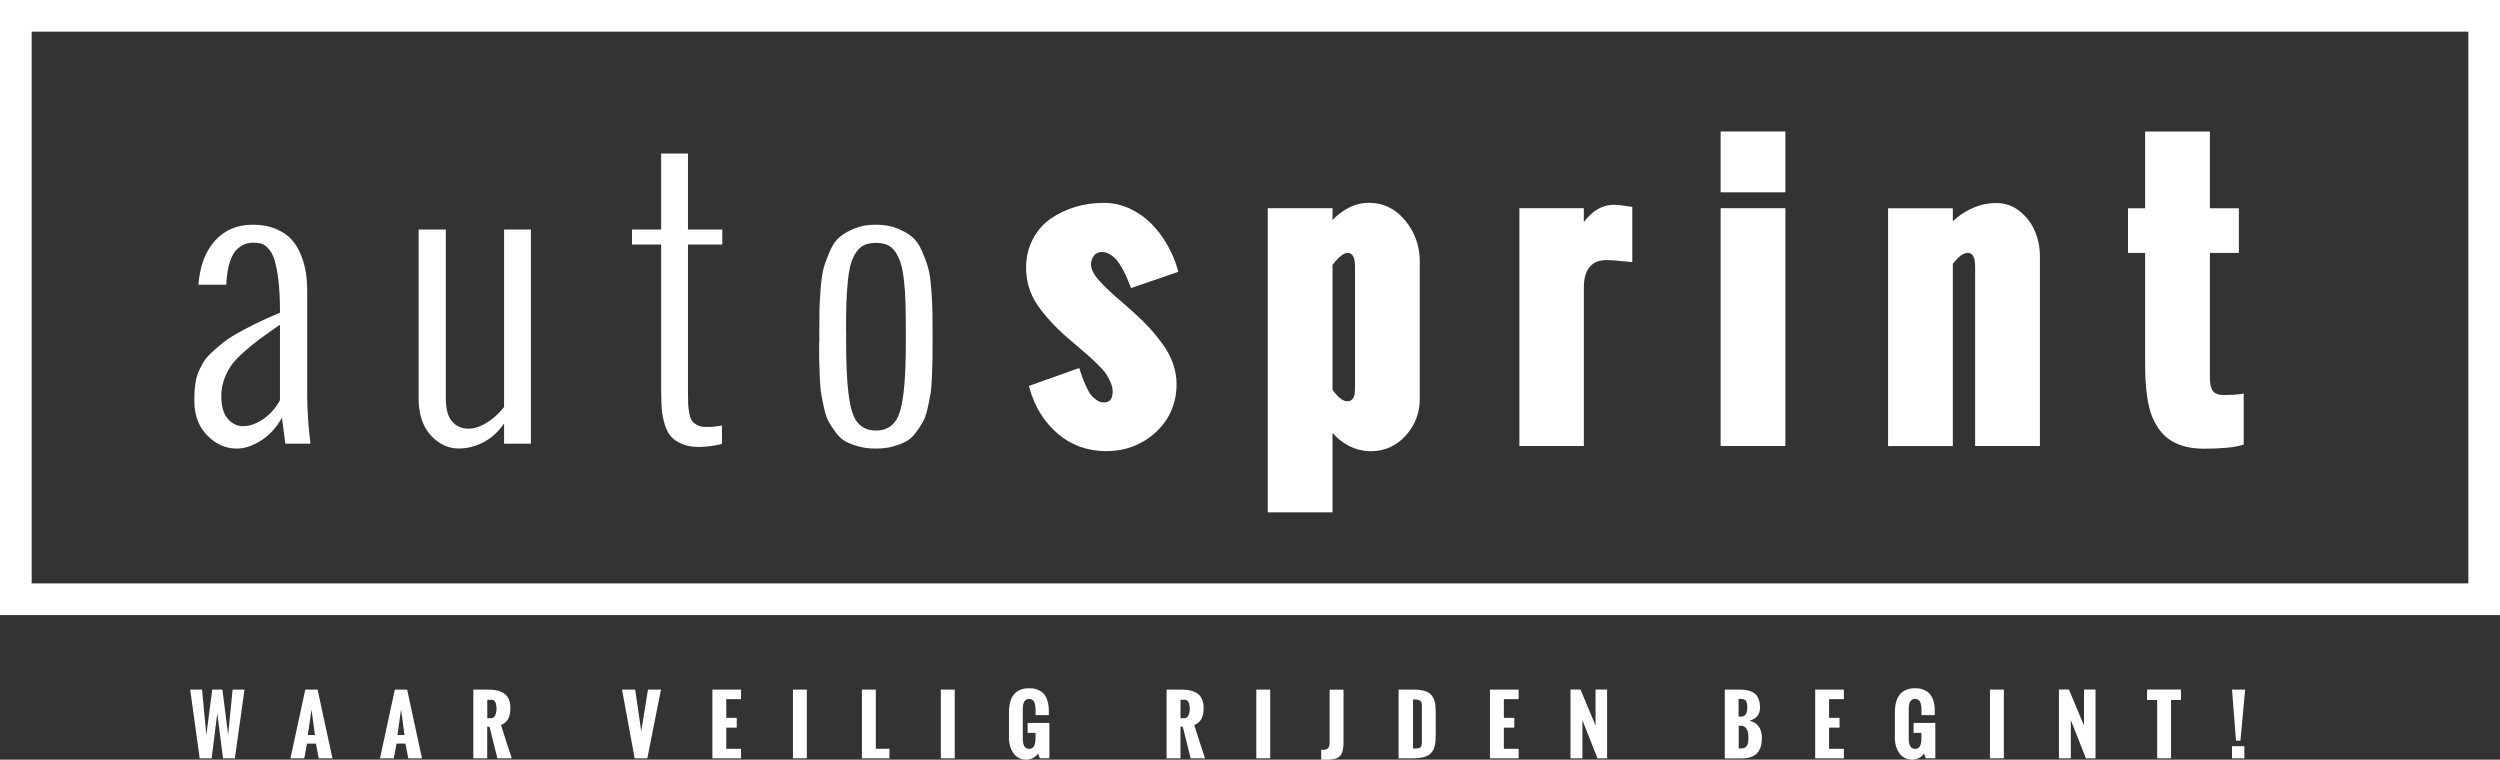
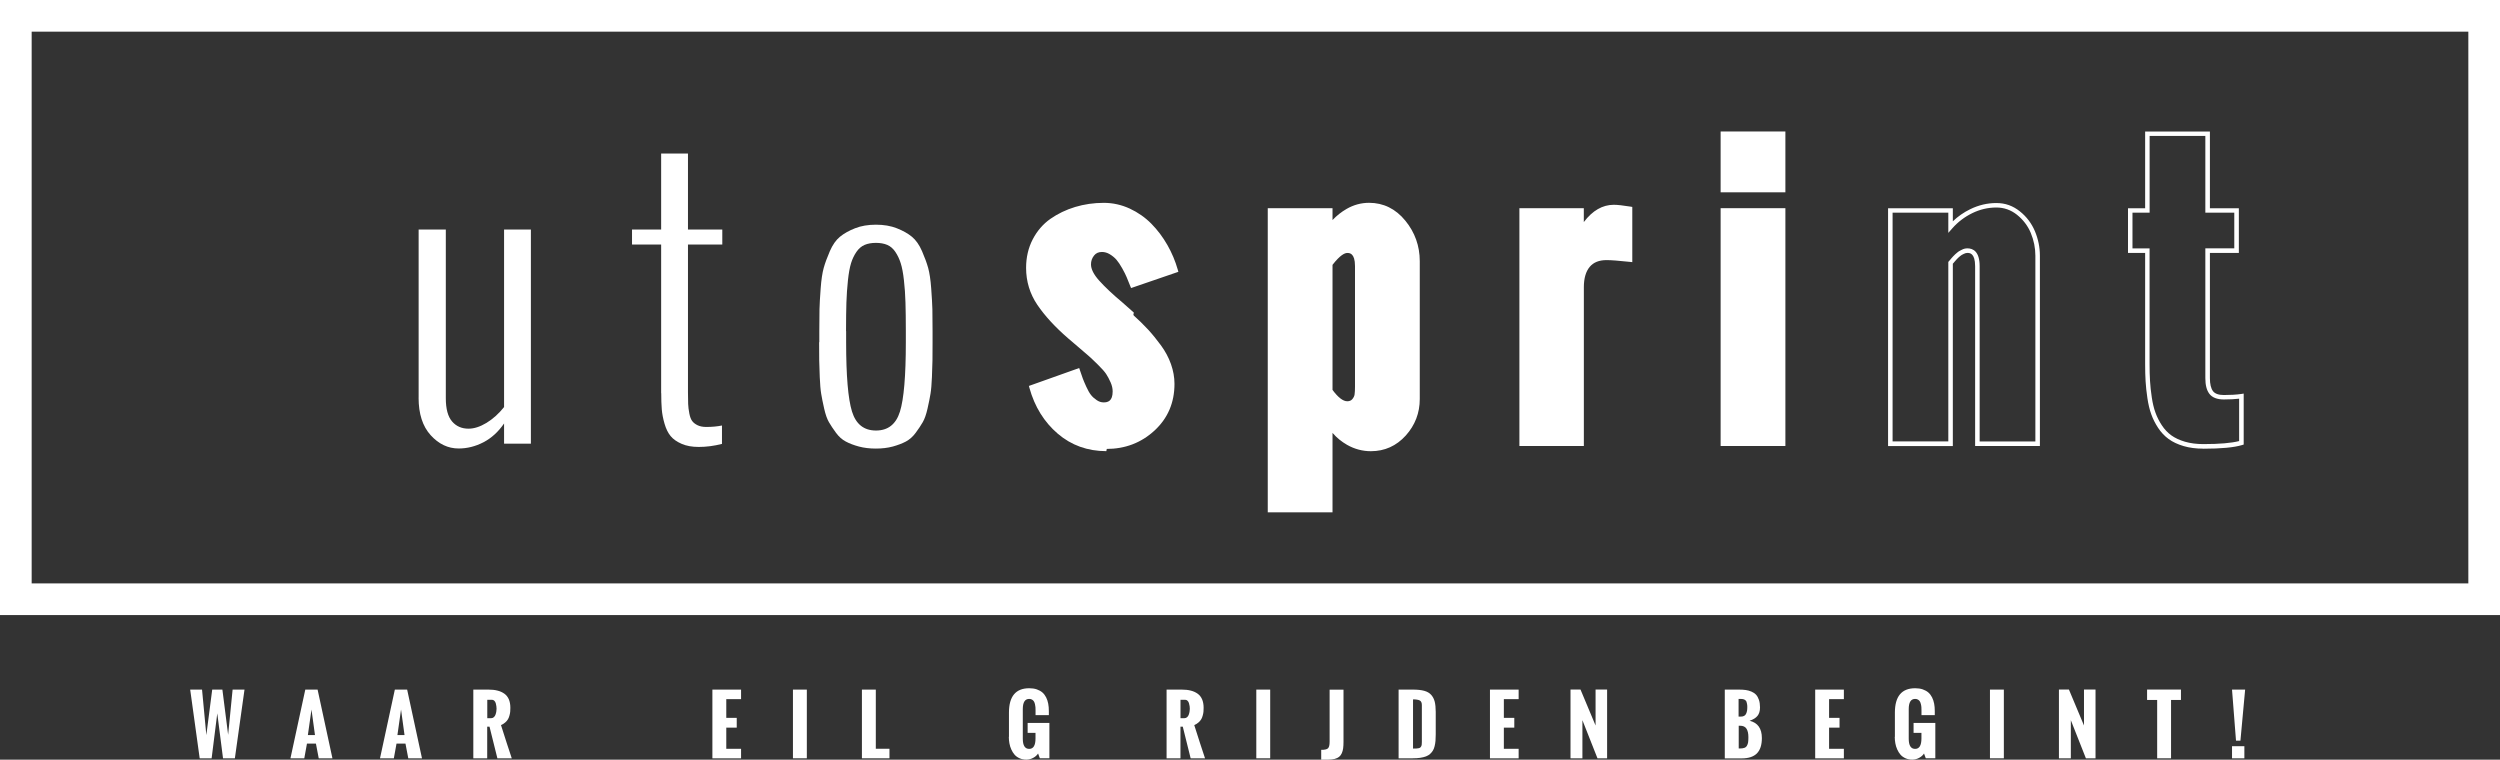
<svg xmlns="http://www.w3.org/2000/svg" id="Layer_1" version="1.1" viewBox="0 0 552.75 167.96">
  <rect x="0" y="0" width="552.75" height="167.96" fill="#333333" stroke="none" />
  <defs>
    <style>
      .st0 {
        fill: #fff;
      }
    </style>
  </defs>
  <path class="st0" d="M552.75,135.99H0V0h552.75v135.99ZM7,128.99h538.75V7H7v121.99Z" />
-   <path class="st0" d="M63.09,98.11l-.75-5.73c-1.26,2.21-2.83,3.9-4.68,5.06-1.86,1.16-3.63,1.74-5.32,1.74-2.45,0-4.62-.97-6.52-2.91-1.9-1.94-2.85-4.47-2.85-7.61,0-.84.01-1.52.04-2.04.03-.51.1-1.18.22-2,.12-.82.29-1.5.51-2.06.22-.55.55-1.23.99-2.04.43-.8.97-1.52,1.6-2.13.63-.62,1.42-1.33,2.37-2.13.95-.8,2.04-1.57,3.28-2.29,1.24-.72,2.69-1.5,4.37-2.33,1.67-.83,3.52-1.67,5.55-2.51v-.4c0-2.69-.12-4.99-.36-6.9-.24-1.91-.53-3.39-.87-4.43-.34-1.04-.78-1.85-1.32-2.43-.54-.58-1.05-.94-1.52-1.09-.47-.14-1.05-.22-1.74-.22s-1.34.1-1.9.3c-.55.2-1.15.58-1.78,1.15-.63.57-1.16,1.49-1.58,2.77-.42,1.28-.69,2.88-.79,4.8v.28h-6.17c.32-4.14,1.53-7.38,3.66-9.74,2.12-2.36,4.91-3.54,8.36-3.54,1.92,0,3.62.31,5.1.93,1.48.62,2.64,1.41,3.5,2.37.86.96,1.55,2.11,2.08,3.46.53,1.34.88,2.65,1.07,3.91.18,1.26.28,2.62.28,4.07v22.77c0,1.66.06,3.4.18,5.22.12,1.82.24,3.22.38,4.19l.16,1.5h-5.53ZM61.9,88.46v-16.68c-1.92,1.34-3.44,2.42-4.55,3.24-1.11.82-2.27,1.77-3.5,2.87-1.23,1.09-2.15,2.09-2.77,2.98-.62.9-1.13,1.92-1.54,3.06-.41,1.15-.61,2.35-.61,3.62,0,2.27.47,3.95,1.42,5.04.95,1.09,2.07,1.64,3.36,1.64,1.5,0,3.02-.54,4.57-1.62,1.54-1.08,2.75-2.46,3.62-4.15Z" />
  <path class="st0" d="M92.56,87.95v-37.2h6.01v37.31c0,2.35.46,4.05,1.38,5.12.92,1.07,2.13,1.6,3.64,1.6,1.24,0,2.56-.43,3.97-1.28,1.41-.86,2.71-2.02,3.89-3.5v-39.25h5.93v47.35h-5.93v-4.47c-1.27,1.84-2.78,3.23-4.55,4.15-1.77.92-3.6,1.38-5.49,1.38-2.35,0-4.41-.98-6.19-2.94s-2.67-4.72-2.67-8.28Z" />
  <path class="st0" d="M146.18,86.92v-32.85h-6.44v-3.32h6.44v-16.8h5.93v16.8h7.59v3.32h-7.59v32.57c0,1.13.01,2.02.04,2.67.03.65.11,1.34.26,2.1.14.75.36,1.31.63,1.68.28.37.67.68,1.19.93.51.25,1.15.38,1.92.38,1.29,0,2.45-.11,3.48-.32v4.07c-1.77.45-3.48.67-5.14.67-1.48,0-2.74-.23-3.79-.69-1.05-.46-1.87-1.03-2.43-1.72-.57-.69-1.01-1.59-1.34-2.73-.33-1.13-.53-2.19-.61-3.18-.08-.99-.12-2.18-.12-3.58Z" />
  <path class="st0" d="M181.15,75.66v-2.45c0-2.11.01-3.72.04-4.84.03-1.12.11-2.65.26-4.59.14-1.94.37-3.45.67-4.53.3-1.08.76-2.32,1.36-3.72.61-1.4,1.35-2.46,2.23-3.18.88-.72,2-1.35,3.34-1.88,1.34-.53,2.88-.79,4.62-.79s3.28.26,4.62.79c1.34.53,2.46,1.15,3.34,1.88.88.73,1.63,1.79,2.23,3.18.61,1.4,1.06,2.64,1.36,3.72.3,1.08.53,2.59.67,4.53.14,1.94.23,3.47.26,4.59.03,1.12.04,2.73.04,4.84v2.45c0,1.77,0,3.1-.02,3.99-.01.9-.05,2.14-.12,3.74-.07,1.59-.17,2.83-.32,3.7-.14.87-.36,1.95-.65,3.24-.29,1.29-.64,2.29-1.05,3-.41.71-.93,1.5-1.56,2.35-.63.86-1.36,1.5-2.17,1.94-.82.43-1.79.8-2.91,1.11-1.12.3-2.37.45-3.74.45s-2.62-.15-3.74-.45c-1.12-.3-2.09-.67-2.91-1.11-.82-.43-1.54-1.08-2.17-1.94-.63-.86-1.15-1.64-1.56-2.35s-.76-1.71-1.05-3c-.29-1.29-.51-2.37-.65-3.24-.15-.87-.25-2.1-.32-3.7-.07-1.59-.11-2.84-.12-3.74-.01-.9-.02-2.23-.02-3.99ZM187.08,73.21v2.45c0,7.43.43,12.54,1.3,15.34.87,2.79,2.63,4.19,5.3,4.19s4.43-1.4,5.3-4.19c.87-2.79,1.3-7.91,1.3-15.34v-2.45c0-2.5-.03-4.61-.08-6.32-.05-1.71-.16-3.35-.34-4.92-.17-1.57-.41-2.83-.71-3.77-.3-.95-.7-1.78-1.19-2.51-.49-.72-1.08-1.24-1.78-1.54-.7-.3-1.54-.45-2.51-.45s-1.81.15-2.51.45c-.7.3-1.3.82-1.8,1.54-.5.73-.9,1.56-1.19,2.49-.29.94-.52,2.2-.69,3.79-.17,1.59-.28,3.23-.34,4.92-.05,1.69-.08,3.79-.08,6.32Z" />
  <g>
    <path class="st0" d="M228.09,85.66l10.2-3.64c.26.79.47,1.4.63,1.84.16.44.43,1.07.81,1.9.38.83.75,1.47,1.11,1.92.36.45.82.86,1.38,1.25.57.38,1.17.57,1.8.57,1.66,0,2.49-.97,2.49-2.93,0-.71-.16-1.44-.49-2.19-.33-.75-.67-1.4-1.03-1.94-.36-.54-.97-1.25-1.86-2.11-.88-.87-1.56-1.52-2.04-1.94-.47-.42-1.3-1.13-2.49-2.13l-2.17-1.86c-2.82-2.45-5.03-4.86-6.64-7.23-1.61-2.37-2.41-5.01-2.41-7.91,0-2.24.47-4.26,1.4-6.07.94-1.8,2.19-3.26,3.78-4.37,1.58-1.11,3.35-1.96,5.32-2.55,1.96-.59,4.02-.89,6.19-.89,1.92,0,3.77.41,5.53,1.23,1.76.82,3.31,1.9,4.64,3.26,1.33,1.36,2.48,2.89,3.46,4.59.97,1.7,1.73,3.49,2.25,5.36l-9.57,3.28c-.32-.79-.58-1.44-.79-1.96-.21-.51-.55-1.19-1.01-2.02-.46-.83-.91-1.5-1.34-2-.44-.5-.97-.94-1.6-1.32-.63-.38-1.29-.57-1.98-.57-.92,0-1.64.33-2.15.99-.51.66-.77,1.41-.77,2.25,0,1.16.64,2.46,1.92,3.89,1.28,1.44,3.04,3.09,5.28,4.96l2.45,2.17c1.32,1.19,2.46,2.3,3.42,3.34.96,1.04,1.92,2.22,2.89,3.54.96,1.32,1.7,2.7,2.21,4.15.51,1.45.77,2.9.77,4.35,0,4.16-1.47,7.6-4.41,10.32-2.94,2.71-6.49,4.07-10.65,4.07s-7.51-1.25-10.44-3.76c-2.92-2.5-4.95-5.78-6.09-9.84Z" />
-     <path class="st0" d="M244.61,99.75c-4.14,0-7.76-1.3-10.76-3.88-2.99-2.56-5.09-5.95-6.24-10.09l-.12-.45,11.12-3.96.16.48c.26.78.47,1.39.63,1.82.15.42.42,1.04.79,1.86.36.79.71,1.4,1.04,1.81.32.41.75.79,1.27,1.14.49.33.98.49,1.52.49.93,0,1.99-.28,1.99-2.43,0-.64-.15-1.31-.45-1.99-.32-.72-.65-1.35-.99-1.86-.34-.51-.94-1.19-1.79-2.03-.87-.86-1.55-1.5-2.02-1.92-.47-.42-1.3-1.13-2.48-2.13l-2.18-1.86c-2.84-2.47-5.11-4.94-6.73-7.33-1.66-2.44-2.5-5.2-2.5-8.19,0-2.31.49-4.43,1.46-6.3.97-1.87,2.29-3.4,3.93-4.55,1.62-1.13,3.45-2.01,5.46-2.62,2-.6,4.13-.91,6.33-.91,1.99,0,3.92.43,5.74,1.27,1.81.84,3.42,1.97,4.79,3.36,1.36,1.38,2.54,2.96,3.53,4.69.99,1.73,1.76,3.57,2.3,5.47l.13.46-10.46,3.59-.18-.44c-.31-.79-.58-1.44-.79-1.95-.2-.49-.53-1.15-.98-1.96-.44-.8-.88-1.44-1.28-1.91-.4-.46-.9-.87-1.48-1.22-.55-.33-1.13-.5-1.72-.5-.77,0-1.34.26-1.76.8-.45.57-.67,1.21-.67,1.95,0,1.03.6,2.23,1.79,3.56,1.26,1.41,3.01,3.06,5.22,4.91l2.46,2.18c1.33,1.19,2.49,2.33,3.45,3.38.97,1.05,1.95,2.26,2.92,3.58.99,1.35,1.75,2.79,2.28,4.28.53,1.5.8,3.02.8,4.51,0,4.29-1.54,7.88-4.57,10.68-3.02,2.79-6.72,4.2-10.99,4.2ZM228.7,85.97c1.12,3.74,3.07,6.82,5.8,9.15,2.82,2.41,6.22,3.64,10.11,3.64s7.48-1.33,10.31-3.94c2.82-2.6,4.25-5.95,4.25-9.95,0-1.39-.25-2.79-.74-4.18-.49-1.4-1.22-2.75-2.15-4.02-.95-1.3-1.9-2.47-2.85-3.49-.95-1.02-2.09-2.14-3.39-3.31l-2.45-2.17c-2.24-1.87-4.03-3.55-5.32-5-1.36-1.52-2.04-2.95-2.04-4.23,0-.95.29-1.82.88-2.56.61-.78,1.47-1.18,2.55-1.18.77,0,1.53.22,2.24.65.67.41,1.25.89,1.72,1.42.45.52.93,1.22,1.4,2.08.48.86.82,1.54,1.03,2.07.17.42.38.92.62,1.52l8.66-2.97c-.51-1.66-1.2-3.27-2.07-4.79-.95-1.65-2.08-3.16-3.38-4.48-1.28-1.31-2.79-2.37-4.5-3.16-1.69-.78-3.48-1.18-5.32-1.18-2.1,0-4.13.29-6.04.87-1.9.58-3.64,1.41-5.17,2.48-1.51,1.05-2.72,2.46-3.62,4.19-.89,1.72-1.35,3.69-1.35,5.84,0,2.78.78,5.35,2.33,7.62,1.57,2.32,3.78,4.72,6.55,7.14l2.17,1.85c1.19,1,2.02,1.72,2.5,2.14.48.43,1.17,1.09,2.05,1.95.92.9,1.55,1.62,1.92,2.2.37.56.73,1.23,1.07,2.01.36.81.54,1.62.54,2.39,0,2.83-1.63,3.43-2.99,3.43-.73,0-1.43-.22-2.08-.66-.61-.41-1.11-.86-1.5-1.35-.38-.48-.77-1.16-1.17-2.02-.39-.85-.66-1.49-.83-1.94-.13-.34-.28-.8-.47-1.37l-9.27,3.31Z" />
+     <path class="st0" d="M244.61,99.75c-4.14,0-7.76-1.3-10.76-3.88-2.99-2.56-5.09-5.95-6.24-10.09l-.12-.45,11.12-3.96.16.48c.26.78.47,1.39.63,1.82.15.42.42,1.04.79,1.86.36.79.71,1.4,1.04,1.81.32.41.75.79,1.27,1.14.49.33.98.49,1.52.49.93,0,1.99-.28,1.99-2.43,0-.64-.15-1.31-.45-1.99-.32-.72-.65-1.35-.99-1.86-.34-.51-.94-1.19-1.79-2.03-.87-.86-1.55-1.5-2.02-1.92-.47-.42-1.3-1.13-2.48-2.13l-2.18-1.86c-2.84-2.47-5.11-4.94-6.73-7.33-1.66-2.44-2.5-5.2-2.5-8.19,0-2.31.49-4.43,1.46-6.3.97-1.87,2.29-3.4,3.93-4.55,1.62-1.13,3.45-2.01,5.46-2.62,2-.6,4.13-.91,6.33-.91,1.99,0,3.92.43,5.74,1.27,1.81.84,3.42,1.97,4.79,3.36,1.36,1.38,2.54,2.96,3.53,4.69.99,1.73,1.76,3.57,2.3,5.47l.13.46-10.46,3.59-.18-.44c-.31-.79-.58-1.44-.79-1.95-.2-.49-.53-1.15-.98-1.96-.44-.8-.88-1.44-1.28-1.91-.4-.46-.9-.87-1.48-1.22-.55-.33-1.13-.5-1.72-.5-.77,0-1.34.26-1.76.8-.45.57-.67,1.21-.67,1.95,0,1.03.6,2.23,1.79,3.56,1.26,1.41,3.01,3.06,5.22,4.91l2.46,2.18ZM228.7,85.97c1.12,3.74,3.07,6.82,5.8,9.15,2.82,2.41,6.22,3.64,10.11,3.64s7.48-1.33,10.31-3.94c2.82-2.6,4.25-5.95,4.25-9.95,0-1.39-.25-2.79-.74-4.18-.49-1.4-1.22-2.75-2.15-4.02-.95-1.3-1.9-2.47-2.85-3.49-.95-1.02-2.09-2.14-3.39-3.31l-2.45-2.17c-2.24-1.87-4.03-3.55-5.32-5-1.36-1.52-2.04-2.95-2.04-4.23,0-.95.29-1.82.88-2.56.61-.78,1.47-1.18,2.55-1.18.77,0,1.53.22,2.24.65.67.41,1.25.89,1.72,1.42.45.52.93,1.22,1.4,2.08.48.86.82,1.54,1.03,2.07.17.42.38.92.62,1.52l8.66-2.97c-.51-1.66-1.2-3.27-2.07-4.79-.95-1.65-2.08-3.16-3.38-4.48-1.28-1.31-2.79-2.37-4.5-3.16-1.69-.78-3.48-1.18-5.32-1.18-2.1,0-4.13.29-6.04.87-1.9.58-3.64,1.41-5.17,2.48-1.51,1.05-2.72,2.46-3.62,4.19-.89,1.72-1.35,3.69-1.35,5.84,0,2.78.78,5.35,2.33,7.62,1.57,2.32,3.78,4.72,6.55,7.14l2.17,1.85c1.19,1,2.02,1.72,2.5,2.14.48.43,1.17,1.09,2.05,1.95.92.9,1.55,1.62,1.92,2.2.37.56.73,1.23,1.07,2.01.36.81.54,1.62.54,2.39,0,2.83-1.63,3.43-2.99,3.43-.73,0-1.43-.22-2.08-.66-.61-.41-1.11-.86-1.5-1.35-.38-.48-.77-1.16-1.17-2.02-.39-.85-.66-1.49-.83-1.94-.13-.34-.28-.8-.47-1.37l-9.27,3.31Z" />
  </g>
  <g>
    <path class="st0" d="M280.8,112.77V46.53h13.32v3.48c1.08-1.4,2.37-2.52,3.85-3.38,1.49-.86,3.06-1.28,4.72-1.28,3.03,0,5.57,1.25,7.63,3.75,2.06,2.5,3.08,5.39,3.08,8.66v30.48c0,2.95-.99,5.53-2.96,7.73-1.98,2.2-4.43,3.3-7.35,3.3-1.77,0-3.44-.45-5.02-1.34-1.58-.9-2.9-2.12-3.95-3.68v18.54h-13.32ZM300.09,85.5v-26.68c0-2.27-.74-3.4-2.21-3.4-1,0-2.25.99-3.76,2.96v27.98c1.37,1.9,2.62,2.85,3.76,2.85.63,0,1.13-.21,1.48-.63.36-.42.57-.86.63-1.32.07-.46.1-1.05.1-1.76Z" />
    <path class="st0" d="M294.62,113.27h-14.32V46.03h14.32v2.62c.92-.97,1.96-1.8,3.11-2.46,1.56-.9,3.23-1.35,4.97-1.35,3.17,0,5.87,1.32,8.01,3.94,2.12,2.58,3.2,5.6,3.2,8.97v30.48c0,3.07-1.04,5.78-3.09,8.06-2.07,2.3-4.67,3.47-7.72,3.47-1.84,0-3.62-.47-5.27-1.41-1.21-.69-2.29-1.57-3.21-2.64v17.56ZM281.3,112.27h12.32v-19.67l.91,1.35c1,1.48,2.28,2.67,3.79,3.52,1.5.85,3.1,1.28,4.77,1.28,2.8,0,5.09-1.03,6.98-3.13,1.88-2.1,2.84-4.58,2.84-7.39v-30.48c0-3.13-1-5.94-2.97-8.34-1.97-2.4-4.34-3.57-7.24-3.57-1.56,0-3.07.41-4.47,1.22-1.42.82-2.67,1.91-3.71,3.25l-.9,1.16v-4.44h-12.32v65.25ZM297.88,89.71c-1.32,0-2.68-1-4.16-3.05l-.09-.13v-28.32l.1-.13c1.62-2.13,2.98-3.16,4.15-3.16,1.24,0,2.71.68,2.71,3.9v26.68c0,.73-.04,1.34-.1,1.83-.08.56-.33,1.09-.75,1.58-.45.54-1.08.81-1.86.81ZM294.62,86.21c1.23,1.66,2.32,2.51,3.26,2.51.48,0,.84-.15,1.1-.45.3-.35.47-.7.52-1.07.06-.44.09-1,.09-1.69v-26.68c0-2.9-1.24-2.9-1.71-2.9-.56,0-1.58.46-3.26,2.63v27.65Z" />
  </g>
  <g>
    <path class="st0" d="M336.44,98.11v-51.58h13.24v4.19c2.03-3.29,4.4-4.94,7.12-4.94.76,0,1.96.13,3.6.39v11.23c-2.45-.26-4.18-.39-5.18-.39-1.82,0-3.2.56-4.13,1.68-.94,1.12-1.4,2.72-1.4,4.8v34.63h-13.24Z" />
    <path class="st0" d="M350.18,98.61h-14.24v-52.58h14.24v3.07c1.92-2.54,4.14-3.82,6.62-3.82.8,0,2,.13,3.68.4l.42.07v12.21l-.55-.06c-2.42-.26-4.15-.39-5.12-.39-1.68,0-2.9.49-3.75,1.5-.85,1.02-1.29,2.53-1.29,4.48v35.13ZM336.94,97.61h12.24v-34.13c0-2.19.51-3.92,1.52-5.12,1.03-1.23,2.55-1.86,4.51-1.86.95,0,2.48.11,4.68.34v-10.24c-1.39-.21-2.43-.32-3.1-.32-2.52,0-4.77,1.58-6.69,4.7l-.93,1.5v-5.45h-12.24v50.58Z" />
  </g>
  <g>
    <path class="st0" d="M380.93,42.02v-12.45h13.32v12.45h-13.32ZM380.93,98.11v-51.58h13.32v51.58h-13.32Z" />
    <path class="st0" d="M394.75,98.61h-14.32v-52.58h14.32v52.58ZM381.43,97.61h12.32v-50.58h-12.32v50.58ZM394.75,42.52h-14.32v-13.45h14.32v13.45ZM381.43,41.52h12.32v-11.45h-12.32v11.45Z" />
  </g>
  <g>
-     <path class="st0" d="M417.95,98.11v-51.58h13.32v3.64c1.26-1.45,2.79-2.61,4.57-3.48,1.78-.87,3.63-1.3,5.55-1.3,1.82,0,3.44.57,4.88,1.72,1.44,1.15,2.5,2.56,3.2,4.23.7,1.67,1.05,3.41,1.05,5.2v41.58h-13.32v-39.25c0-2.29-.74-3.44-2.21-3.44-.16,0-.32.02-.49.06-.17.04-.34.11-.51.2-.17.09-.32.17-.46.24s-.29.18-.47.34c-.18.16-.32.28-.42.36-.09.08-.23.22-.42.41-.18.2-.3.33-.36.4-.05.07-.16.19-.32.38l-.28.32v40h-13.32Z" />
    <path class="st0" d="M451.02,98.61h-14.32v-39.75c0-2.94-1.24-2.94-1.71-2.94-.12,0-.25.02-.38.05-.13.03-.26.08-.39.15-.18.1-.33.18-.47.24-.07.03-.18.11-.37.27l-.42.36c-.08.07-.21.2-.37.38-.17.18-.28.31-.33.37-.05.07-.16.2-.33.39l-.16.18v40.31h-14.32v-52.58h14.32v2.89c1.12-1.08,2.41-1.98,3.85-2.68,1.84-.9,3.78-1.36,5.77-1.36s3.67.62,5.19,1.83c1.5,1.19,2.62,2.68,3.35,4.43.72,1.73,1.09,3.54,1.09,5.39v42.08ZM437.7,97.61h12.32v-41.08c0-1.72-.34-3.4-1.01-5.01-.66-1.59-1.69-2.94-3.05-4.03-1.34-1.07-2.88-1.61-4.57-1.61-1.84,0-3.63.42-5.33,1.25-1.71.84-3.19,1.97-4.41,3.36l-.88,1v-4.47h-12.32v50.58h12.32v-39.69l.4-.46c.15-.17.25-.3.3-.36.06-.07.18-.21.38-.42.2-.22.35-.37.45-.45l.42-.36c.22-.19.41-.32.58-.4.13-.06.27-.14.44-.23.21-.11.42-.2.64-.25.21-.05.41-.07.61-.07,1.24,0,2.71.68,2.71,3.94v38.75Z" />
  </g>
  <g>
-     <path class="st0" d="M474.78,80.4v-24.98h-3.79v-8.89h3.79v-16.96h13.32v16.96h6.4v8.89h-6.4v28.18c0,1.42.26,2.48.79,3.18.53.7,1.46,1.05,2.81,1.05,1.53,0,2.82-.08,3.87-.24v10.32c-1.74.53-4.55.79-8.42.79-1.56,0-2.96-.18-4.21-.55-1.25-.37-2.31-.86-3.16-1.48-.86-.62-1.59-1.4-2.21-2.35s-1.11-1.92-1.46-2.91c-.36-.99-.63-2.14-.83-3.46-.2-1.32-.33-2.54-.4-3.68-.07-1.13-.1-2.42-.1-3.87Z" />
    <path class="st0" d="M487.15,99.2c-1.6,0-3.06-.19-4.35-.57-1.3-.38-2.42-.91-3.31-1.56-.9-.65-1.69-1.49-2.34-2.48-.64-.98-1.15-1.99-1.51-3.01-.37-1.01-.65-2.21-.85-3.55-.2-1.33-.33-2.58-.4-3.72-.07-1.13-.1-2.44-.1-3.9v-24.48h-3.79v-9.89h3.79v-16.96h14.32v16.96h6.4v9.89h-6.4v27.68c0,1.31.23,2.28.69,2.88.43.56,1.24.85,2.41.85,1.5,0,2.77-.08,3.8-.23l.57-.09v11.27l-.36.11c-1.78.54-4.66.81-8.56.81ZM471.48,54.92h3.79v25.48c0,1.44.03,2.74.1,3.84.06,1.11.2,2.34.39,3.63.19,1.28.46,2.41.81,3.36.34.95.81,1.89,1.41,2.8.58.89,1.29,1.64,2.09,2.22.8.58,1.82,1.06,3.01,1.41,1.2.35,2.57.53,4.07.53,3.55,0,6.21-.23,7.92-.67v-9.37c-.96.11-2.09.17-3.37.17-1.5,0-2.58-.42-3.21-1.25-.6-.79-.89-1.93-.89-3.48v-28.68h6.4v-7.89h-6.4v-16.96h-12.32v16.96h-3.79v7.89Z" />
  </g>
  <g>
    <path class="st0" d="M44.15,167.66l-2.1-15.19h2.62l.95,10.06,1.3-10.06h2.25l1.27,10,.99-10h2.63l-2.13,15.19h-2.62l-1.27-9.94-1.25,9.94h-2.62Z" />
    <path class="st0" d="M64.22,167.66l3.28-15.19h2.72l3.28,15.19h-3.03l-.62-3.25h-1.98l-.59,3.25h-3.05ZM68.07,162.52h1.57l-.77-5.64-.8,5.64Z" />
    <path class="st0" d="M84.02,167.66l3.28-15.19h2.72l3.28,15.19h-3.03l-.62-3.25h-1.98l-.59,3.25h-3.05ZM87.87,162.52h1.57l-.77-5.64-.8,5.64Z" />
    <path class="st0" d="M104.65,167.66v-15.19h3.34c.76,0,1.43.07,2,.22.58.14,1.08.37,1.52.68.43.31.76.72.99,1.24.22.52.34,1.14.34,1.87,0,.32-.01.6-.03.84-.02.25-.07.53-.16.85-.08.32-.19.6-.33.84-.14.24-.34.49-.61.72-.26.24-.58.43-.94.59.91,2.89,1.71,5.34,2.38,7.34h-3.18l-1.74-7h-.51v7h-3.07ZM107.72,158.79h.88c.24,0,.44-.08.61-.24.17-.16.29-.36.37-.6.08-.24.13-.46.16-.67.03-.2.05-.39.05-.57s-.01-.37-.04-.56c-.03-.19-.07-.4-.13-.64-.06-.23-.17-.42-.32-.57s-.33-.22-.54-.22h-1.02v4.07Z" />
-     <path class="st0" d="M140.32,167.66l-2.79-15.19h2.91l1.34,9.21,1.49-9.21h2.87l-3.01,15.19h-2.81Z" />
    <path class="st0" d="M157.51,167.66v-15.19h6.34v2.11h-3.27v4.14h2.31v2.16h-2.31v4.68h3.27v2.11h-6.34Z" />
    <path class="st0" d="M175.32,167.66v-15.19h3.07v15.19h-3.07Z" />
    <path class="st0" d="M190.57,167.66v-15.19h3.07v13.08h3.02v2.11h-6.09Z" />
-     <path class="st0" d="M208.02,167.66v-15.19h3.07v15.19h-3.07Z" />
    <path class="st0" d="M223.08,162.91v-5.35c0-3.59,1.49-5.39,4.48-5.39.63,0,1.19.08,1.68.25.49.17.9.4,1.24.69.33.29.6.65.82,1.08.21.43.37.89.46,1.39.1.5.14,1.05.14,1.65v.89h-2.94v-1.06c0-.26,0-.5-.02-.7s-.05-.42-.11-.67c-.06-.24-.13-.45-.23-.6-.1-.16-.23-.29-.41-.4-.18-.11-.39-.16-.64-.16-.94,0-1.41.75-1.41,2.25v6.56c0,1.49.47,2.24,1.41,2.24s1.4-.77,1.4-2.32v-1.22h-1.74v-2.2h4.81v7.82h-2.11l-.39-1.06c-.26.41-.63.73-1.11.98-.48.25-.97.38-1.48.38-.55,0-1.04-.1-1.49-.3-.45-.2-.82-.46-1.11-.79-.29-.33-.53-.72-.73-1.16-.2-.44-.34-.9-.42-1.36-.08-.46-.13-.94-.13-1.43Z" />
    <path class="st0" d="M257.93,167.66v-15.19h3.34c.76,0,1.43.07,2,.22.58.14,1.08.37,1.52.68.43.31.76.72.99,1.24.22.52.34,1.14.34,1.87,0,.32-.01.6-.03.84-.02.25-.07.53-.16.85-.08.32-.19.6-.33.84-.14.24-.34.49-.61.72-.26.24-.58.43-.94.59.91,2.89,1.71,5.34,2.38,7.34h-3.18l-1.74-7h-.51v7h-3.07ZM261,158.79h.88c.24,0,.44-.08.61-.24.17-.16.29-.36.37-.6.08-.24.13-.46.16-.67.03-.2.05-.39.05-.57s-.01-.37-.04-.56c-.03-.19-.07-.4-.14-.64-.06-.23-.17-.42-.32-.57-.15-.15-.33-.22-.54-.22h-1.02v4.07Z" />
    <path class="st0" d="M277.77,167.66v-15.19h3.07v15.19h-3.07Z" />
    <path class="st0" d="M292.12,167.95v-2.16c.74.01,1.24-.1,1.49-.33.25-.23.37-.72.37-1.46v-11.52h3.07v11.55c0,.56-.03,1.03-.08,1.42-.05.39-.15.75-.3,1.09-.15.34-.35.6-.6.8-.25.2-.58.35-.98.46-.4.11-.89.16-1.46.16h-1.51Z" />
    <path class="st0" d="M309.23,167.66v-15.19h3.17c1.01,0,1.85.09,2.5.27.66.18,1.17.48,1.54.9.37.42.63.92.78,1.51.14.59.22,1.33.22,2.24v4.98c0,.54-.02,1.01-.05,1.41-.03.4-.1.8-.19,1.18-.09.39-.22.71-.38.98-.16.27-.37.52-.62.75-.25.23-.56.41-.92.55-.36.13-.78.24-1.26.31-.48.07-1.03.11-1.66.11h-3.14ZM312.42,165.51c.29,0,.52,0,.69-.01.17,0,.34-.03.51-.06.17-.03.29-.08.37-.14s.15-.14.22-.26c.07-.11.11-.25.13-.4s.03-.35.03-.58v-8.18c0-.5-.15-.83-.45-1-.3-.16-.8-.25-1.5-.25v10.88Z" />
    <path class="st0" d="M329.43,167.66v-15.19h6.34v2.11h-3.27v4.14h2.31v2.16h-2.31v4.68h3.27v2.11h-6.34Z" />
    <path class="st0" d="M347.24,167.66v-15.2h2.21l3.33,7.95v-7.95h2.55v15.2h-2.13l-3.33-8.43v8.43h-2.64Z" />
    <path class="st0" d="M381.35,167.66v-15.19h3.13c.56,0,1.06.03,1.49.09.43.06.85.17,1.27.35.41.17.75.4,1.02.69s.48.67.64,1.14c.16.47.24,1.03.24,1.67,0,.79-.19,1.42-.56,1.87-.37.46-.96.82-1.74,1.08,1.81.44,2.71,1.72,2.71,3.83,0,1.52-.37,2.65-1.1,3.39-.73.73-1.85,1.1-3.35,1.1h-3.75ZM384.4,158.44h.52c.28,0,.52-.05.71-.16.19-.11.34-.26.43-.47.1-.21.17-.43.21-.66s.06-.51.06-.84c0-.25-.02-.48-.06-.67-.04-.19-.08-.35-.12-.48-.04-.13-.12-.23-.23-.32-.11-.09-.2-.15-.28-.19-.08-.04-.21-.07-.37-.09-.17-.02-.3-.03-.4-.03-.1,0-.26,0-.47,0v3.92ZM384.42,165.49h.29c.4,0,.72-.05.97-.14.25-.09.44-.25.57-.48.13-.23.22-.48.26-.76.04-.28.06-.67.06-1.14,0-.79-.14-1.41-.42-1.85s-.75-.66-1.42-.66h-.3v5.03Z" />
    <path class="st0" d="M401.34,167.66v-15.19h6.34v2.11h-3.27v4.14h2.31v2.16h-2.31v4.68h3.27v2.11h-6.34Z" />
    <path class="st0" d="M418.96,162.91v-5.35c0-3.59,1.49-5.39,4.48-5.39.63,0,1.19.08,1.68.25.49.17.9.4,1.24.69.33.29.6.65.82,1.08.21.43.37.89.46,1.39.1.5.14,1.05.14,1.65v.89h-2.94v-1.06c0-.26,0-.5-.02-.7-.01-.2-.05-.42-.11-.67-.06-.24-.13-.45-.23-.6-.1-.16-.23-.29-.41-.4-.18-.11-.39-.16-.64-.16-.94,0-1.41.75-1.41,2.25v6.56c0,1.49.47,2.24,1.41,2.24s1.4-.77,1.4-2.32v-1.22h-1.74v-2.2h4.81v7.82h-2.11l-.39-1.06c-.26.41-.63.73-1.11.98-.48.25-.97.38-1.48.38-.55,0-1.04-.1-1.49-.3s-.82-.46-1.11-.79c-.29-.33-.53-.72-.73-1.16-.2-.44-.34-.9-.42-1.36-.08-.46-.13-.94-.13-1.43Z" />
    <path class="st0" d="M439.98,167.66v-15.19h3.07v15.19h-3.07Z" />
    <path class="st0" d="M455.23,167.66v-15.2h2.21l3.33,7.95v-7.95h2.55v15.2h-2.13l-3.33-8.43v8.43h-2.64Z" />
    <path class="st0" d="M476.95,167.66v-12.9h-2.23v-2.3h7.49v2.3h-2.19v12.9h-3.07Z" />
    <path class="st0" d="M494.38,163.76l-.88-11.29h2.9l-1.04,11.29h-.98ZM493.5,167.66v-2.68h2.73v2.68h-2.73Z" />
  </g>
</svg>